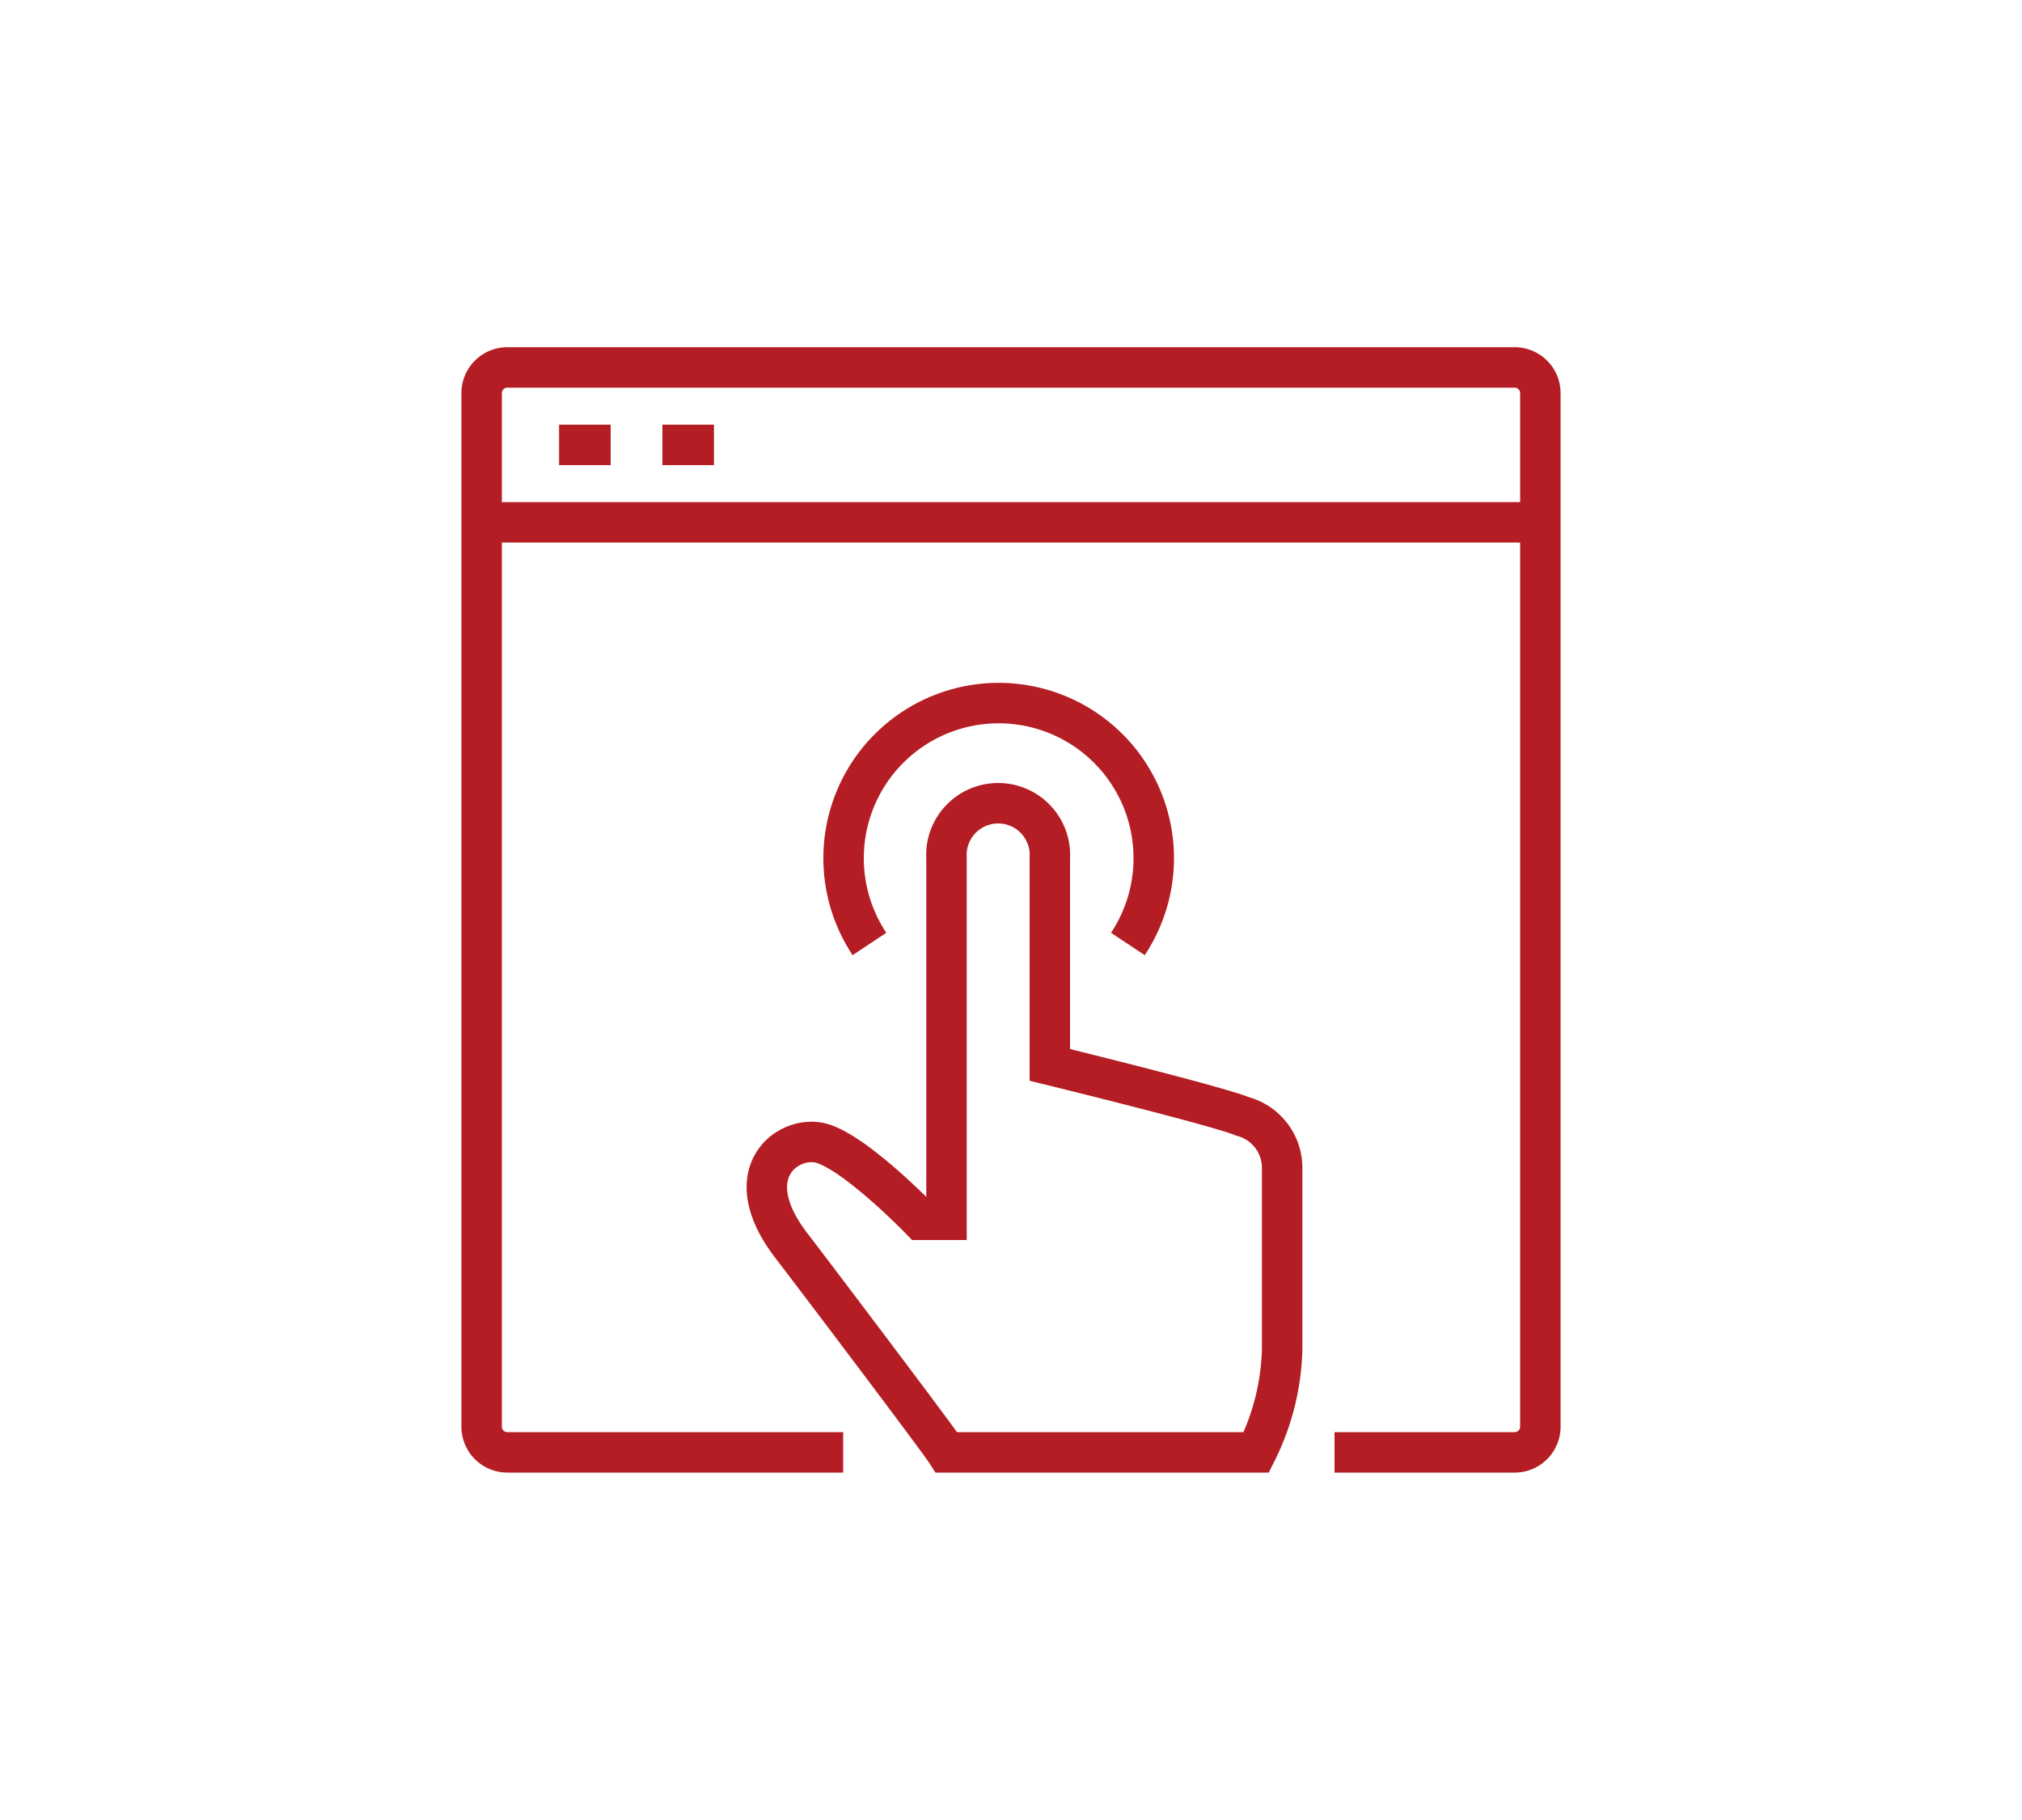
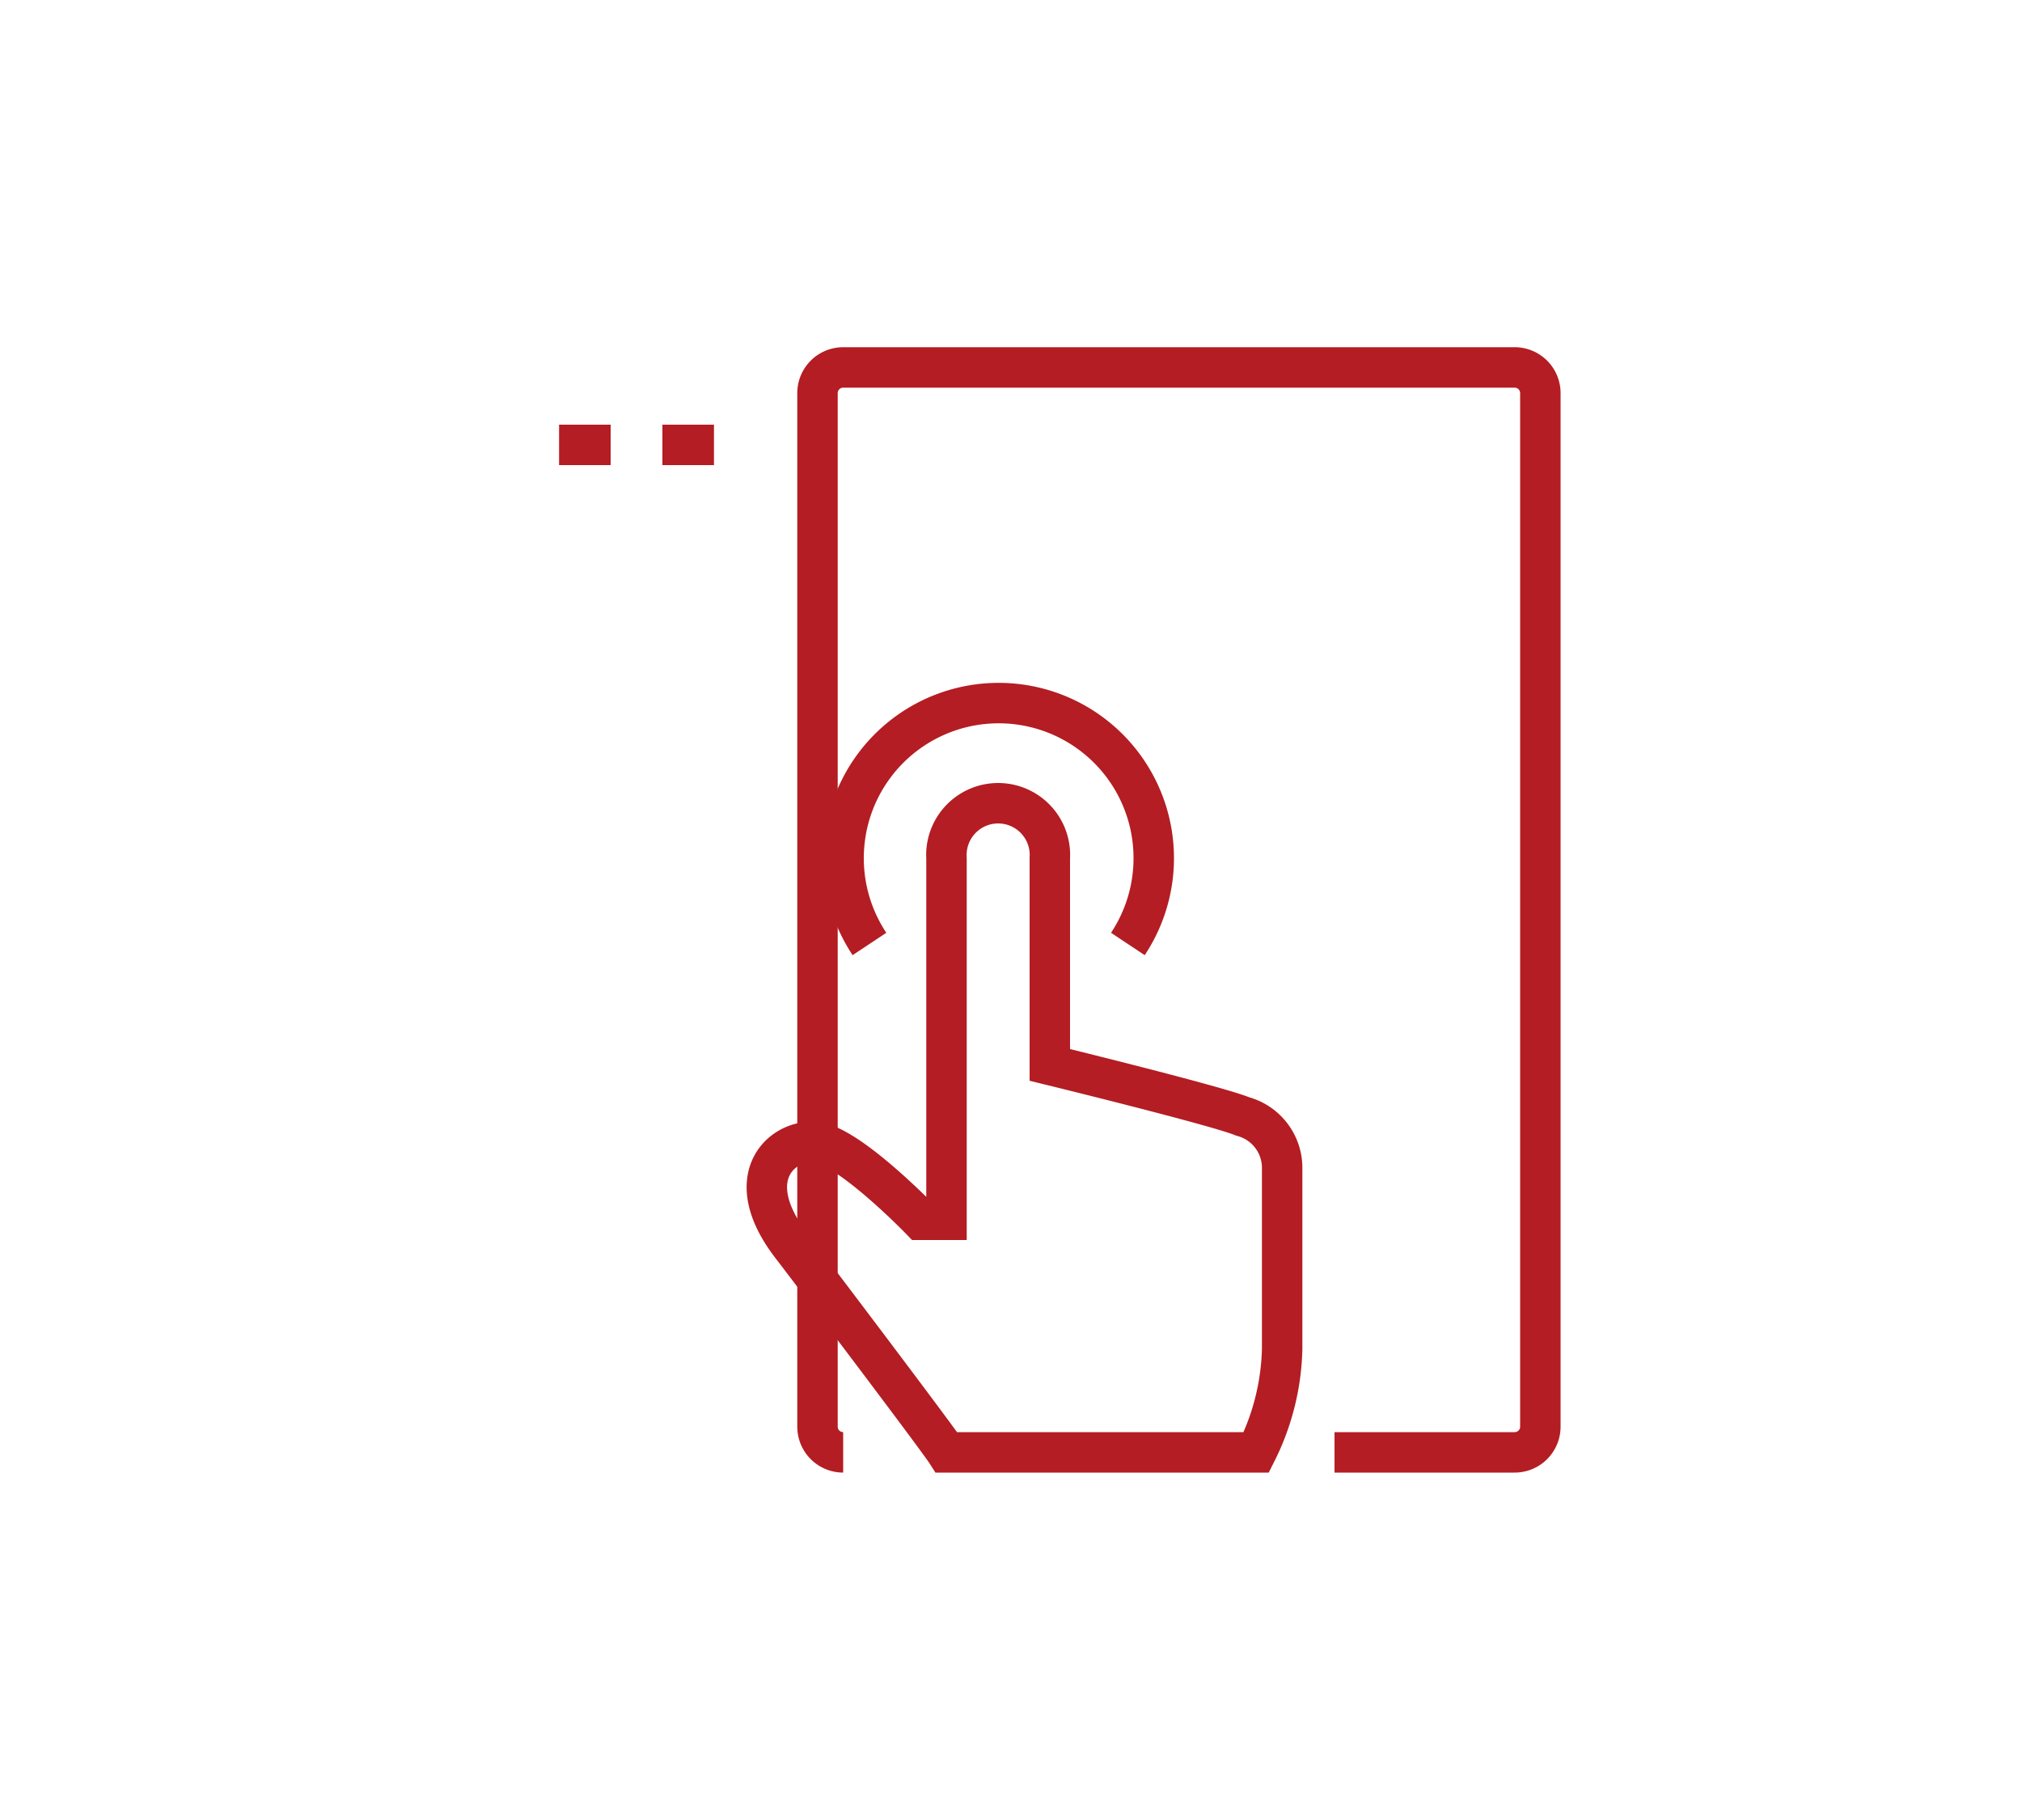
<svg xmlns="http://www.w3.org/2000/svg" id="WORK" viewBox="0 0 100 90">
  <title>grs_homepage_Automotive _icon</title>
  <path d="M61.46,55.21c-1.24-.52-9.54-2.55-9.54-2.55V42.44a2.56,2.56,0,1,0-5.11,0V60.32H45.53s-3.47-3.59-5.11-3.83-3.94,1.65-1.28,5.11c.72.93,7.23,9.53,7.67,10.22,0,0,15.32,0,15.32,0a12,12,0,0,0,1.28-5.11V57.77A2.63,2.63,0,0,0,61.46,55.21Z" style="fill:none;stroke:#b41d23;stroke-miterlimit:10;stroke-width:2px" />
-   <path d="M41.7,71.82H25.09a1.27,1.27,0,0,1-1.27-1.28V19.45a1.27,1.27,0,0,1,1.27-1.28H74.91a1.27,1.27,0,0,1,1.27,1.28V70.54a1.27,1.27,0,0,1-1.27,1.28H66" style="fill:none;stroke:#b41d23;stroke-miterlimit:10;stroke-width:2px" />
-   <line x1="23.82" y1="25.83" x2="76.18" y2="25.83" style="fill:none;stroke:#b41d23;stroke-miterlimit:10;stroke-width:2px" />
+   <path d="M41.7,71.82a1.27,1.27,0,0,1-1.27-1.28V19.45a1.27,1.27,0,0,1,1.27-1.28H74.91a1.27,1.27,0,0,1,1.27,1.28V70.54a1.27,1.27,0,0,1-1.27,1.28H66" style="fill:none;stroke:#b41d23;stroke-miterlimit:10;stroke-width:2px" />
  <line x1="27.65" y1="22" x2="30.2" y2="22" style="fill:none;stroke:#b41d23;stroke-miterlimit:10;stroke-width:2px" />
  <line x1="32.76" y1="22" x2="35.31" y2="22" style="fill:none;stroke:#b41d23;stroke-miterlimit:10;stroke-width:2px" />
  <path d="M43,46.68a7.67,7.67,0,1,1,12.78,0" style="fill:none;stroke:#b41d23;stroke-miterlimit:10;stroke-width:2px" />
</svg>